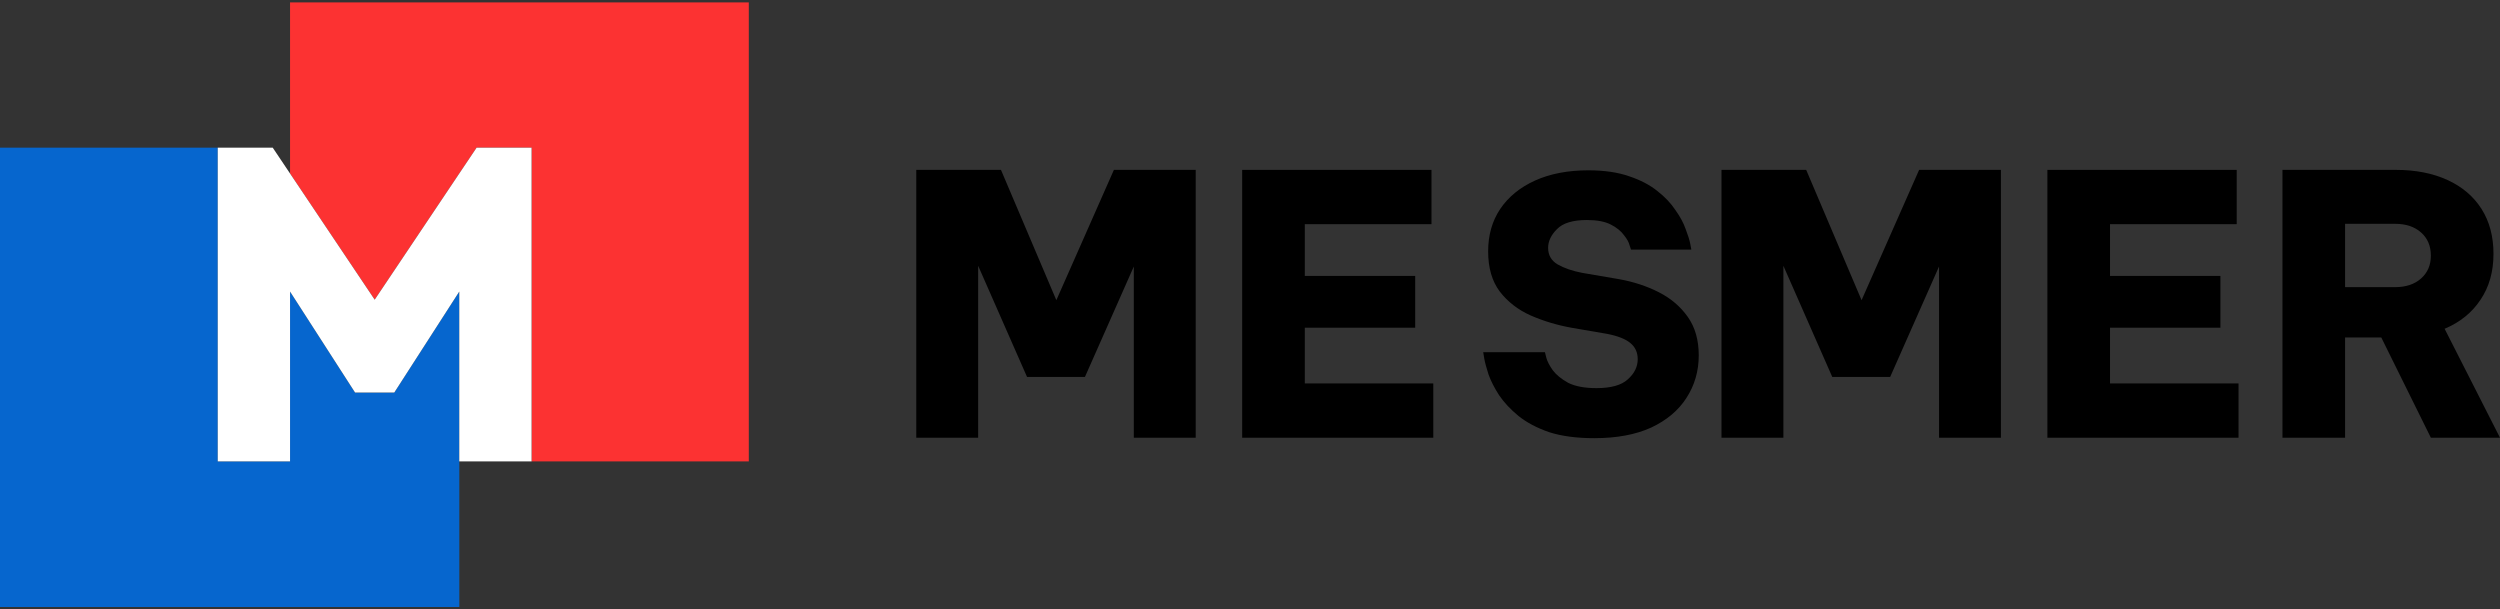
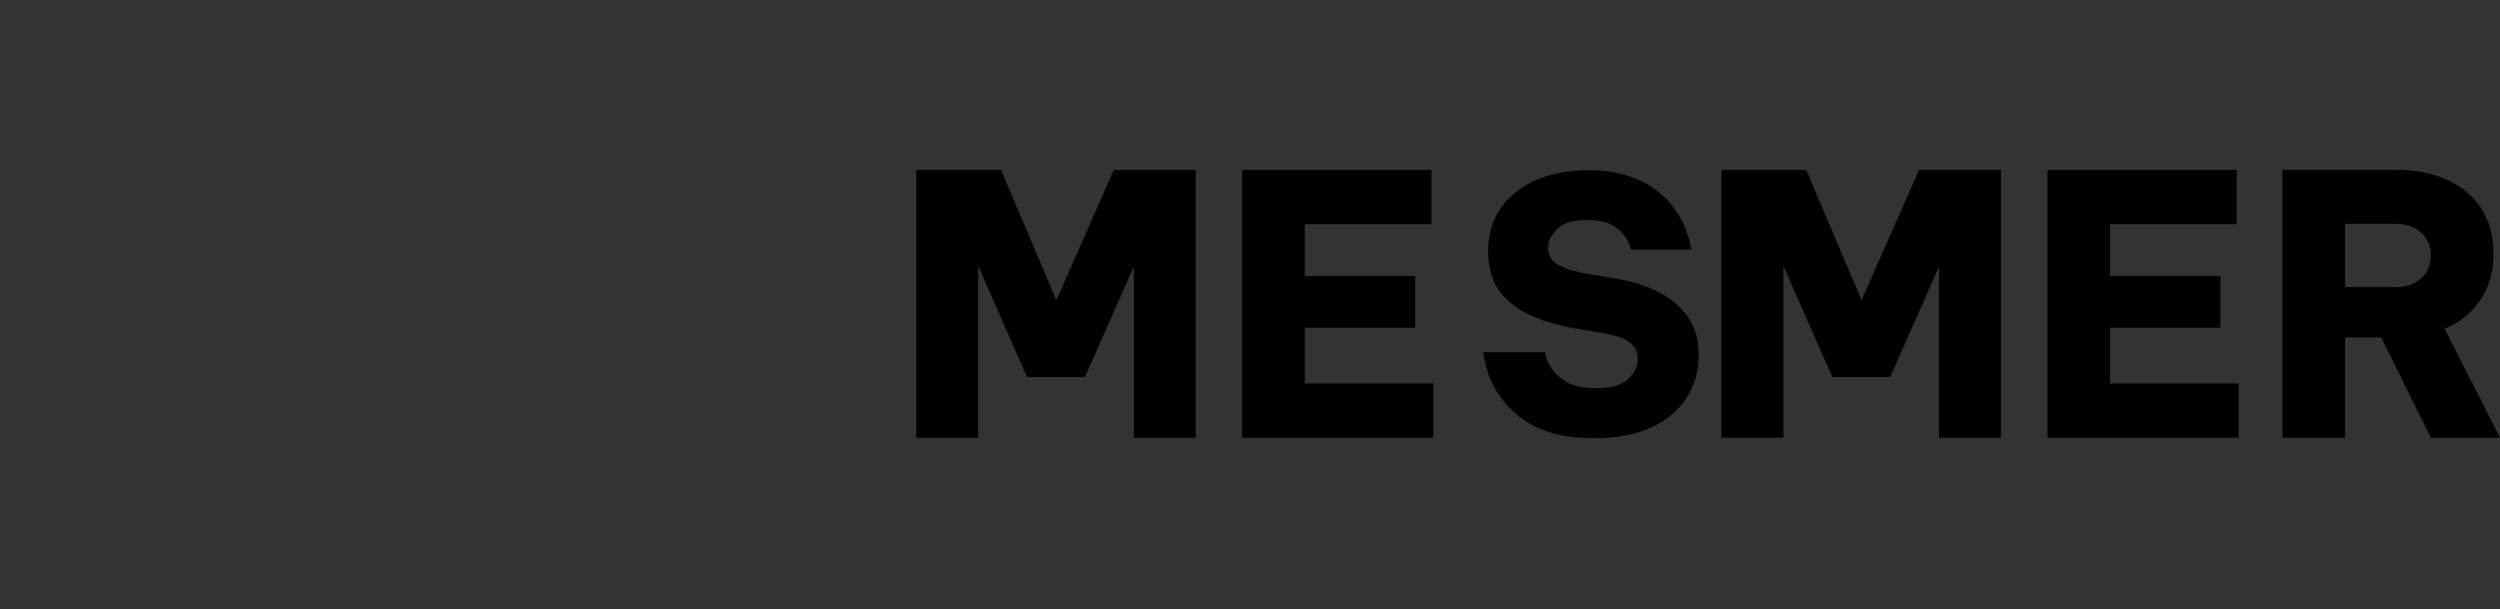
<svg xmlns="http://www.w3.org/2000/svg" width="361" height="88" viewBox="0 0 361 88" fill="none">
  <rect x="0" y="0" width="361" height="88" fill="#333333" stroke="none" />
  <path d="M132.309 63.208V24.53H144.54L152.536 43.346L160.847 24.53H172.659V63.208H163.722V38.485L156.666 54.427H148.303L141.247 38.381V63.208H132.309Z" fill="black" />
  <path d="M179.37 63.208V24.53H206.706V32.37H188.412V39.844H204.354V47.319H188.412V55.368H206.967V63.208H179.37Z" fill="black" />
  <path d="M248.583 63.208V24.53H260.814L268.811 43.346L277.121 24.53H288.934V63.208H279.996V38.485L272.94 54.427H264.577L257.521 38.381V63.208H248.583Z" fill="black" />
-   <path d="M295.644 63.208V24.53H322.98V32.37H304.687V39.844H320.628V47.319H304.687V55.368H323.242V63.208H295.644Z" fill="black" />
+   <path d="M295.644 63.208V24.53H322.98V32.37H304.687V39.844H320.628V47.319H304.687V55.368H323.242V63.208H295.644" fill="black" />
  <path d="M329.588 63.208V24.53H345.947C348.804 24.53 351.296 25.018 353.421 25.994C355.547 26.969 357.185 28.363 358.335 30.175C359.484 31.987 360.059 34.147 360.059 36.656C360.059 39.234 359.432 41.447 358.178 43.294C356.958 45.141 355.233 46.535 353.003 47.475L361 63.208H351.017L343.857 48.73H338.63V63.208H329.588ZM345.843 32.318H338.63V41.465H345.843C347.411 41.465 348.665 41.046 349.606 40.21C350.547 39.374 351.017 38.276 351.017 36.917C351.017 35.523 350.547 34.408 349.606 33.572C348.665 32.736 347.411 32.318 345.843 32.318Z" fill="black" />
  <path d="M230.221 63.272C227.674 63.272 225.5 62.984 223.7 62.407C221.934 61.796 220.457 61.016 219.269 60.066C218.114 59.116 217.18 58.115 216.467 57.063C215.788 56.011 215.278 55.011 214.939 54.061C214.633 53.111 214.429 52.347 214.327 51.771C214.226 51.16 214.175 50.855 214.175 50.855H223.089C223.089 50.855 223.157 51.126 223.293 51.669C223.429 52.178 223.734 52.771 224.21 53.45C224.719 54.129 225.466 54.739 226.451 55.282C227.47 55.791 228.828 56.045 230.526 56.045C232.632 56.045 234.143 55.621 235.06 54.773C236.011 53.925 236.486 52.958 236.486 51.872C236.486 50.888 236.13 50.108 235.417 49.531C234.738 48.955 233.617 48.514 232.055 48.208L227.012 47.343C224.906 46.97 222.919 46.376 221.052 45.562C219.218 44.748 217.723 43.594 216.569 42.101C215.448 40.608 214.888 38.674 214.888 36.299C214.888 33.958 215.465 31.923 216.62 30.192C217.808 28.428 219.489 27.054 221.663 26.07C223.836 25.086 226.4 24.594 229.355 24.594C231.664 24.594 233.634 24.883 235.264 25.459C236.894 26.002 238.252 26.715 239.339 27.597C240.426 28.445 241.292 29.361 241.937 30.345C242.616 31.295 243.109 32.211 243.414 33.093C243.754 33.975 243.975 34.688 244.077 35.231C244.178 35.773 244.229 36.045 244.229 36.045H235.519C235.519 36.045 235.451 35.841 235.315 35.434C235.213 34.993 234.941 34.501 234.5 33.958C234.092 33.382 233.464 32.873 232.615 32.432C231.766 31.991 230.611 31.77 229.151 31.77C227.113 31.77 225.67 32.211 224.821 33.093C223.972 33.941 223.548 34.84 223.548 35.791C223.548 36.842 224.006 37.64 224.923 38.182C225.874 38.725 227.062 39.132 228.489 39.404L233.838 40.32C235.909 40.693 237.811 41.321 239.543 42.203C241.275 43.085 242.667 44.273 243.72 45.765C244.773 47.258 245.299 49.107 245.299 51.312C245.299 53.586 244.705 55.638 243.516 57.471C242.362 59.269 240.664 60.694 238.422 61.745C236.181 62.763 233.447 63.272 230.221 63.272Z" fill="black" />
  <g clip-path="url(#clip0_1469_369)">
    <path d="M108.127 0.348V66.627H76.76V21.324H68.822L66.327 25.041L54.105 43.275L41.883 25.055V0.348H108.127Z" fill="#FC3232" />
    <path d="M66.326 66.627V87.652H-0.001V21.324H31.442V66.627H41.882V42.1L51.271 56.685H56.93L66.319 42.1V66.627H66.326Z" fill="#0666CE" />
    <path d="M76.76 21.324V66.627H66.32V42.1L56.931 56.685H51.273L41.883 42.1V66.627H31.443V21.324H39.382L41.883 25.055L54.105 43.275L66.327 25.041L68.822 21.324H76.76Z" fill="white" />
  </g>
  <defs>
    <clipPath id="clip0_1469_369">
-       <rect width="108.127" height="87.303" fill="white" transform="translate(0 0.348)" />
-     </clipPath>
+       </clipPath>
  </defs>
</svg>